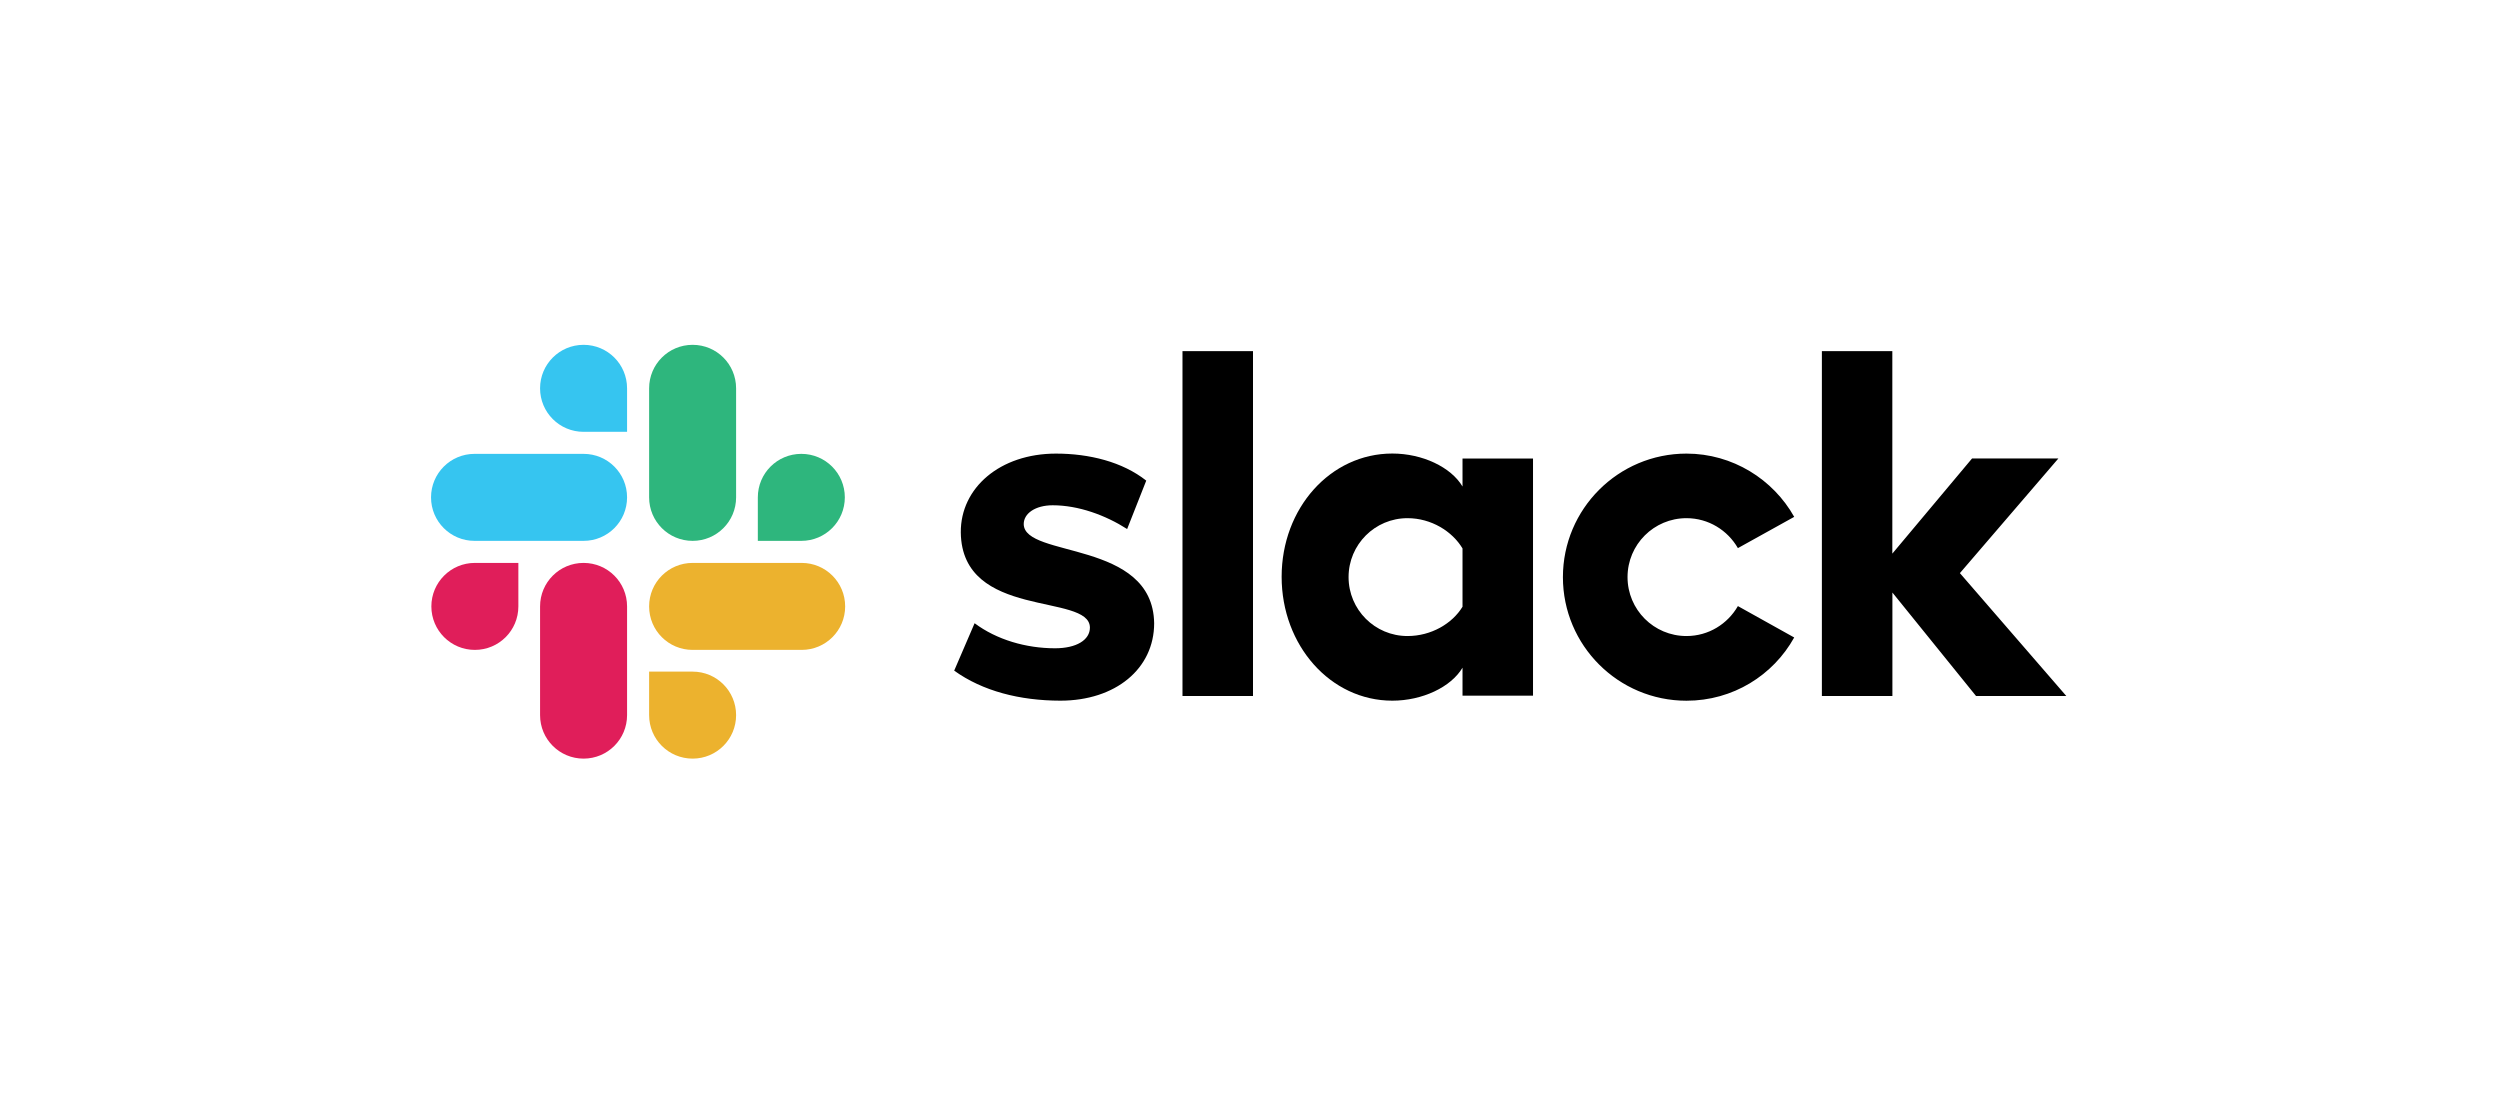
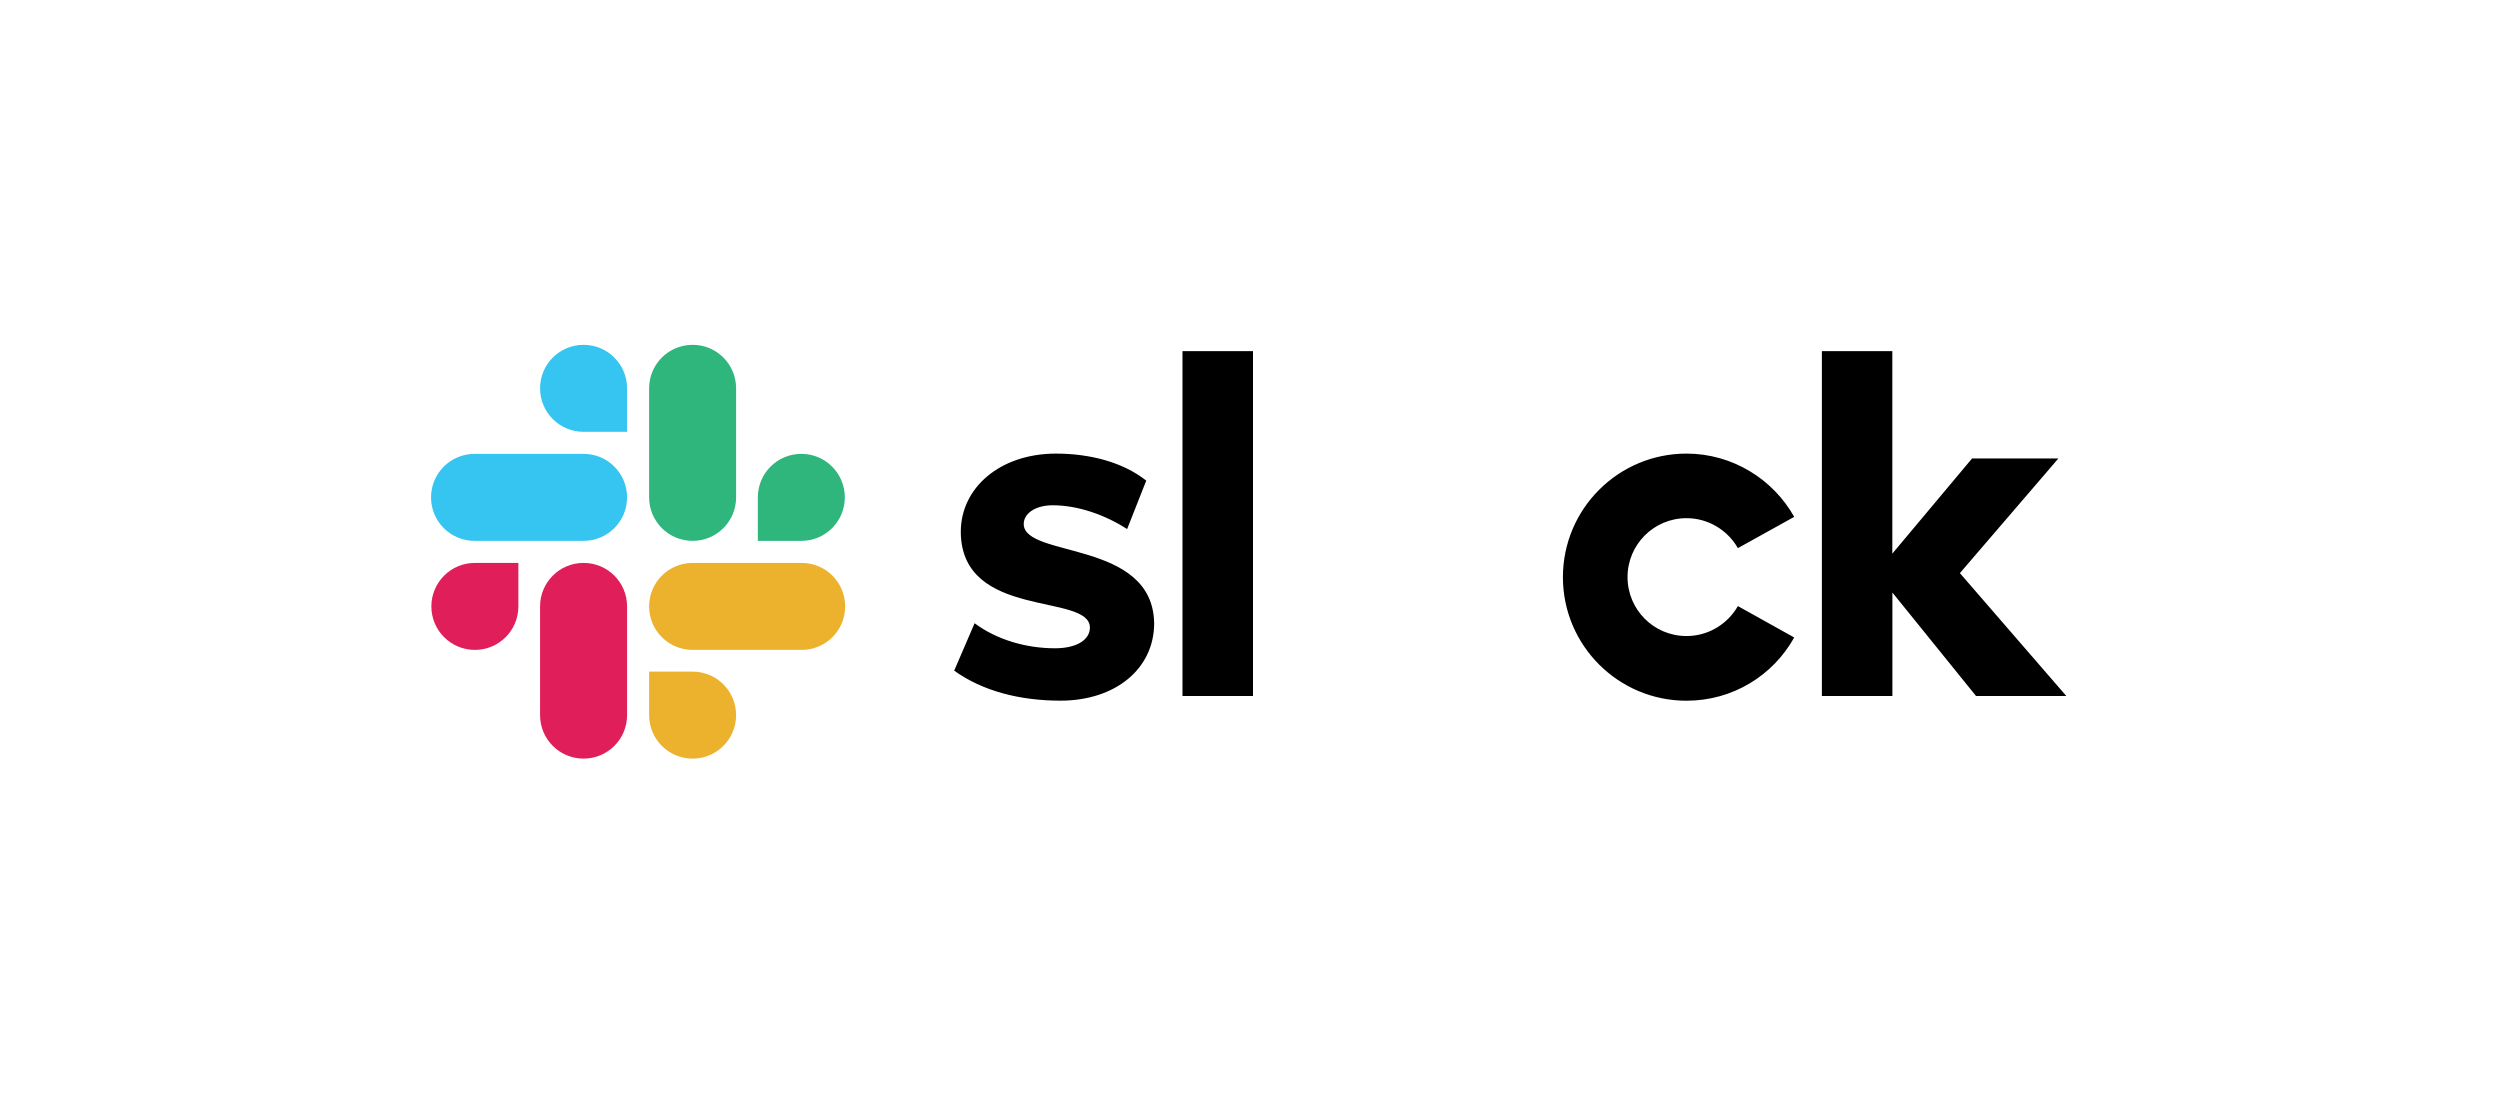
<svg xmlns="http://www.w3.org/2000/svg" width="145" height="64" viewBox="0 0 145 64" fill="none">
  <g clip-path="url(#clip0_6914_14153)">
    <path fill-rule="evenodd" clip-rule="evenodd" d="M55.343 38.897L56.527 36.147C57.806 37.103 59.509 37.6 61.19 37.6C62.43 37.6 63.215 37.122 63.215 36.397C63.197 34.371 55.783 35.957 55.726 30.877C55.708 28.297 57.999 26.309 61.246 26.309C63.178 26.309 65.105 26.787 66.482 27.876L65.374 30.684C64.115 29.879 62.548 29.306 61.057 29.306C60.044 29.306 59.376 29.784 59.376 30.395C59.395 32.383 66.865 31.294 66.941 36.147C66.941 38.783 64.707 40.639 61.497 40.639C59.145 40.635 56.986 40.081 55.343 38.897ZM100.798 35.153C100.206 36.185 99.098 36.89 97.816 36.89C95.922 36.89 94.397 35.361 94.397 33.472C94.397 31.583 95.926 30.054 97.816 30.054C99.094 30.054 100.206 30.759 100.798 31.791L104.064 29.978C102.842 27.8 100.49 26.309 97.816 26.309C93.859 26.309 90.649 29.519 90.649 33.476C90.649 37.433 93.859 40.642 97.816 40.642C100.509 40.642 102.842 39.17 104.064 36.974L100.798 35.153ZM68.584 20.364H72.674V40.369H68.584V20.364ZM105.669 20.364V40.369H109.759V34.367L114.611 40.369H119.847L113.674 33.241L119.387 26.59H114.38L109.755 32.11V20.364H105.669Z" fill="black" />
-     <path d="M84.826 35.191C84.234 36.166 83.012 36.89 81.635 36.89C79.742 36.89 78.217 35.361 78.217 33.472C78.217 31.583 79.746 30.054 81.635 30.054C83.012 30.054 84.234 30.816 84.826 31.81V35.191ZM84.826 26.594V28.218C84.158 27.091 82.496 26.305 80.755 26.305C77.162 26.305 74.335 29.477 74.335 33.453C74.335 37.429 77.162 40.639 80.755 40.639C82.492 40.639 84.154 39.857 84.826 38.727V40.35H88.915V26.594H84.826Z" fill="black" />
    <path fill-rule="evenodd" clip-rule="evenodd" d="M30.065 35.172C30.065 36.568 28.938 37.694 27.542 37.694C26.146 37.694 25.019 36.564 25.019 35.172C25.019 33.779 26.146 32.649 27.542 32.649H30.065V35.172ZM31.324 35.172C31.324 33.776 32.451 32.649 33.847 32.649C35.243 32.649 36.37 33.776 36.37 35.172V41.477C36.37 42.873 35.243 44 33.847 44C32.451 44 31.324 42.873 31.324 41.477V35.172Z" fill="#E01E5A" />
    <path fill-rule="evenodd" clip-rule="evenodd" d="M33.847 25.046C32.451 25.046 31.324 23.919 31.324 22.523C31.324 21.127 32.451 20 33.847 20C35.243 20 36.37 21.127 36.37 22.523V25.046H33.847ZM33.847 26.324C35.243 26.324 36.37 27.451 36.37 28.847C36.37 30.243 35.243 31.37 33.847 31.37H27.523C26.127 31.37 25 30.24 25 28.847C25 27.455 26.127 26.324 27.523 26.324H33.847Z" fill="#36C5F0" />
    <path fill-rule="evenodd" clip-rule="evenodd" d="M43.954 28.847C43.954 27.451 45.081 26.324 46.477 26.324C47.873 26.324 49 27.451 49 28.847C49 30.243 47.873 31.37 46.477 31.37H43.954V28.847ZM42.694 28.847C42.694 30.243 41.568 31.37 40.172 31.37C38.776 31.37 37.649 30.243 37.649 28.847V22.523C37.649 21.127 38.776 20 40.172 20C41.568 20 42.694 21.127 42.694 22.523V28.847Z" fill="#2EB67D" />
-     <path fill-rule="evenodd" clip-rule="evenodd" d="M40.172 38.954C41.568 38.954 42.694 40.081 42.694 41.477C42.694 42.873 41.568 44 40.172 44C38.776 44 37.649 42.873 37.649 41.477V38.954H40.172ZM40.172 37.694C38.776 37.694 37.649 36.568 37.649 35.172C37.649 33.776 38.776 32.649 40.172 32.649H46.496C47.892 32.649 49.019 33.776 49.019 35.172C49.019 36.568 47.892 37.694 46.496 37.694H40.172Z" fill="#ECB22E" />
+     <path fill-rule="evenodd" clip-rule="evenodd" d="M40.172 38.954C41.568 38.954 42.694 40.081 42.694 41.477C42.694 42.873 41.568 44 40.172 44C38.776 44 37.649 42.873 37.649 41.477V38.954ZM40.172 37.694C38.776 37.694 37.649 36.568 37.649 35.172C37.649 33.776 38.776 32.649 40.172 32.649H46.496C47.892 32.649 49.019 33.776 49.019 35.172C49.019 36.568 47.892 37.694 46.496 37.694H40.172Z" fill="#ECB22E" />
  </g>
  <defs>
    <clipPath id="clip0_6914_14153">
      <rect width="94.847" height="24" fill="white" transform="translate(25 20)" />
    </clipPath>
  </defs>
</svg>